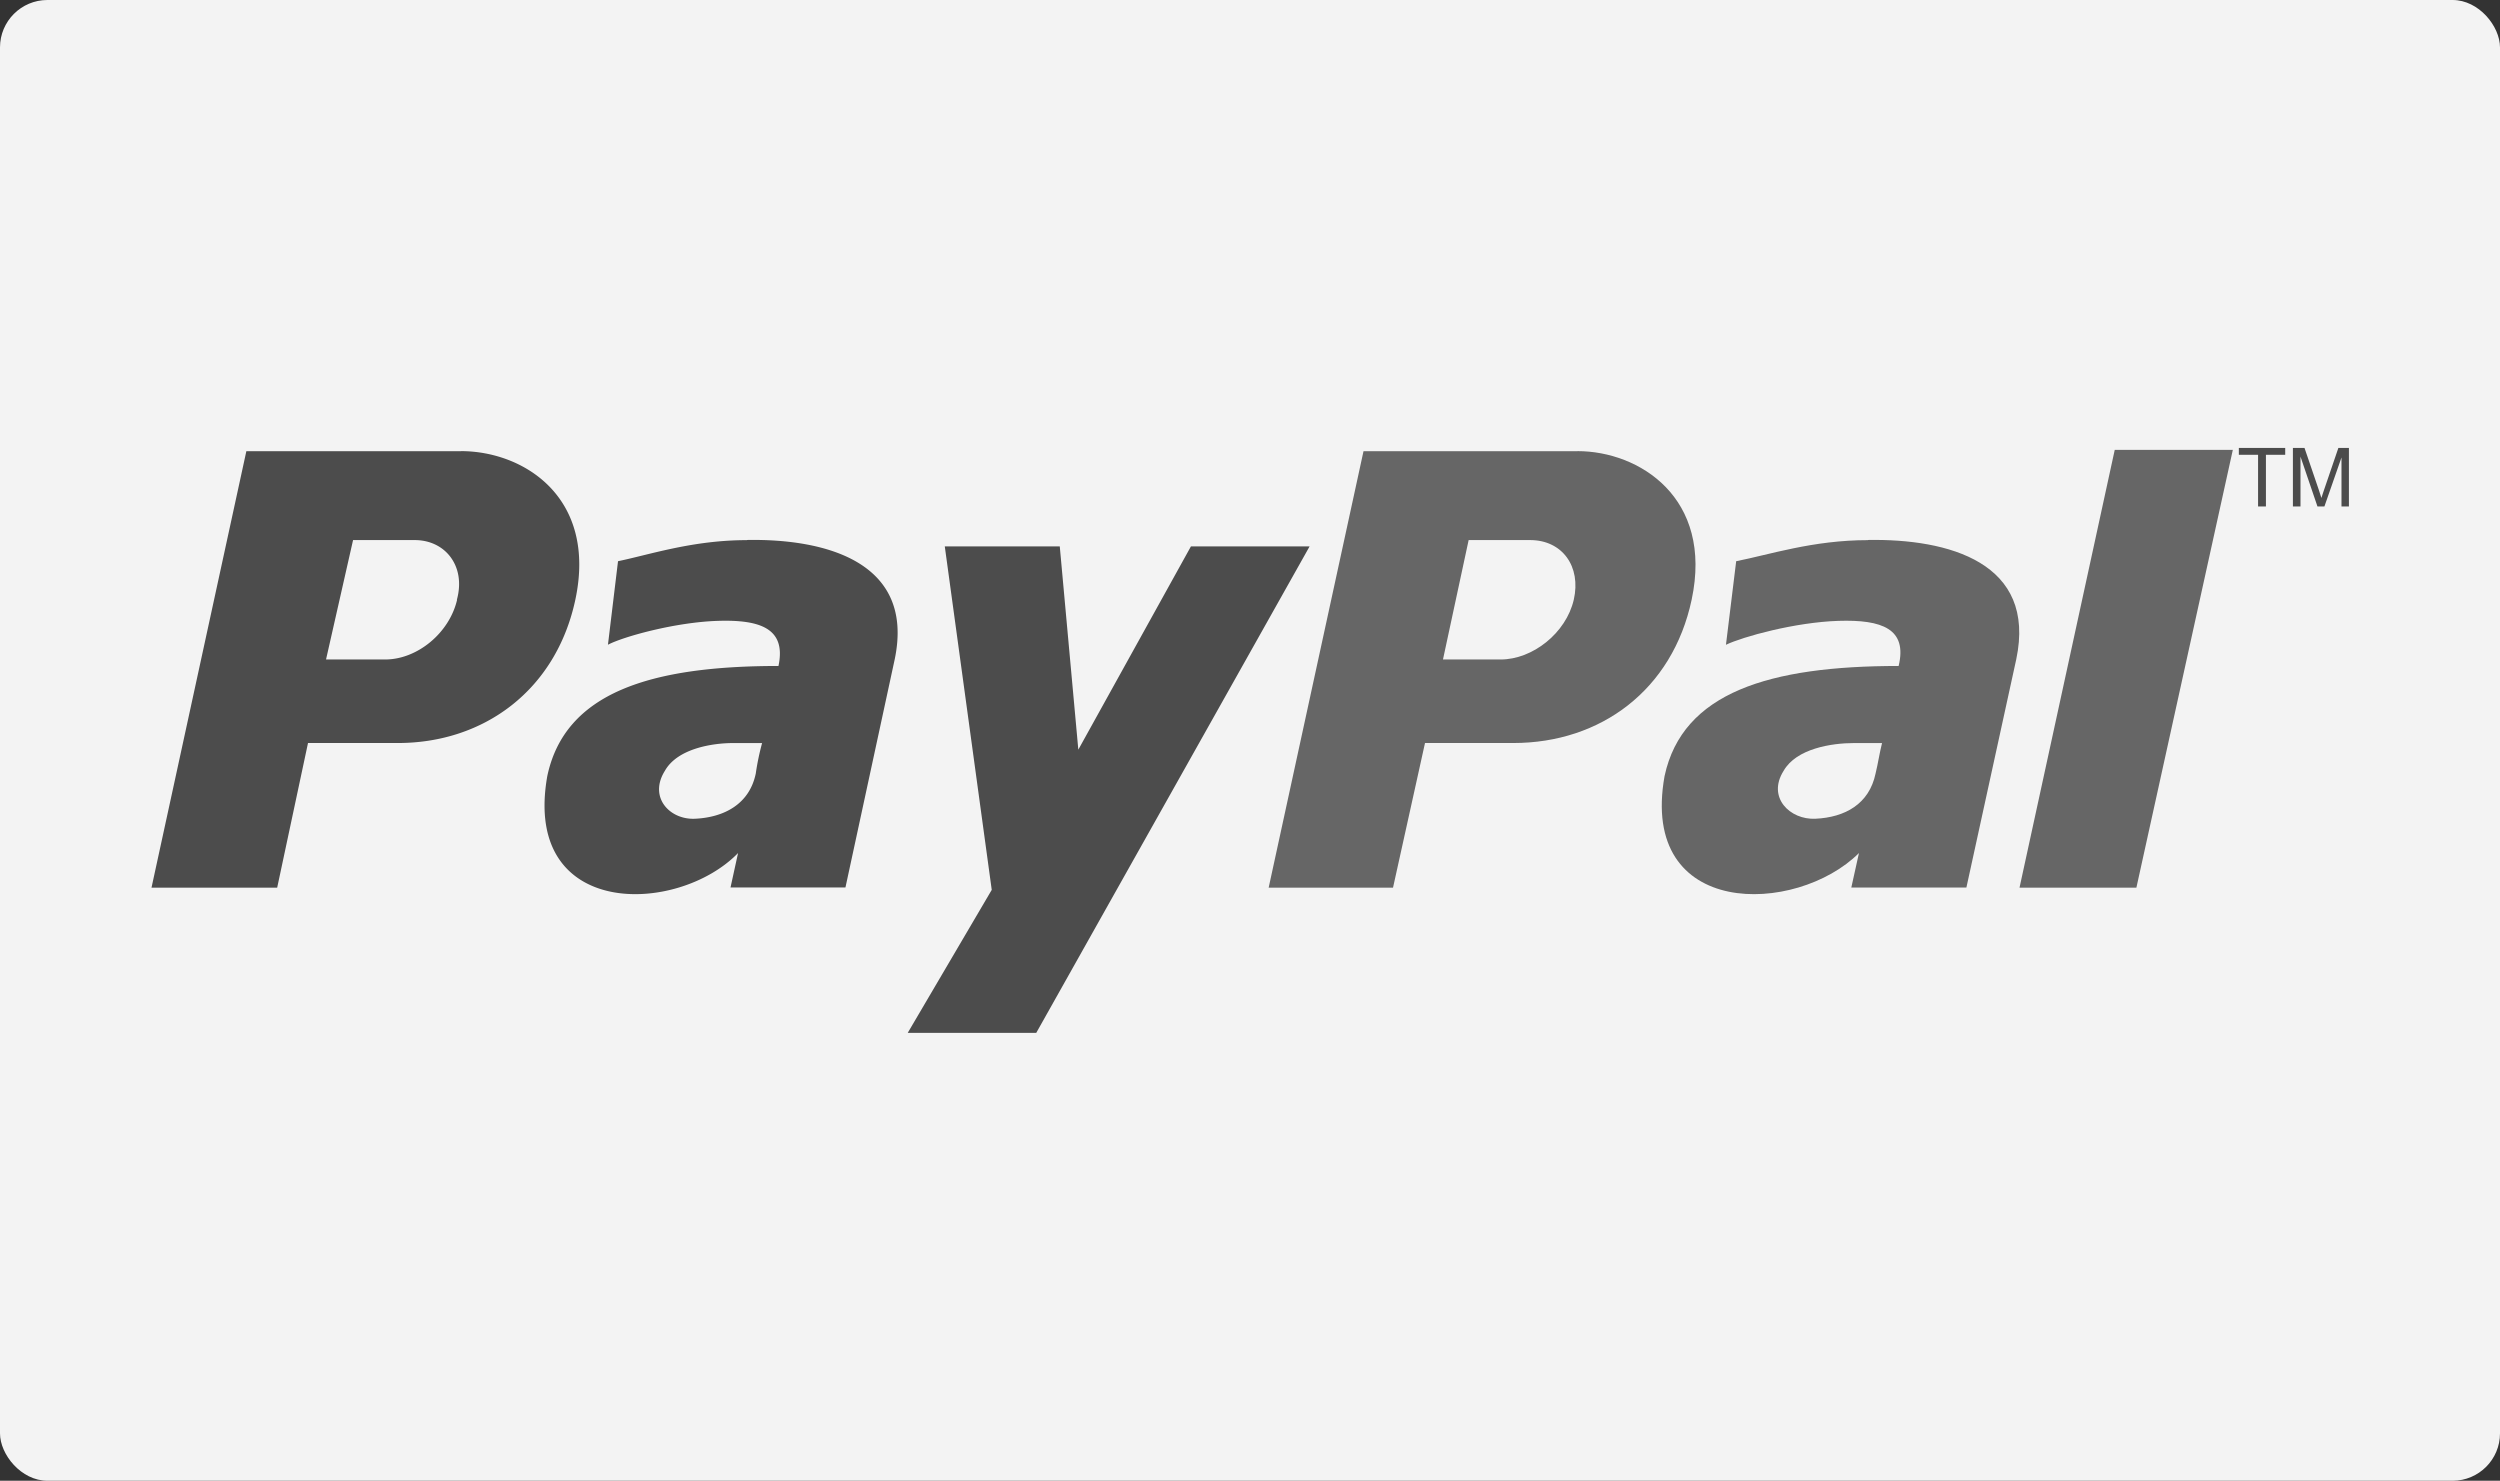
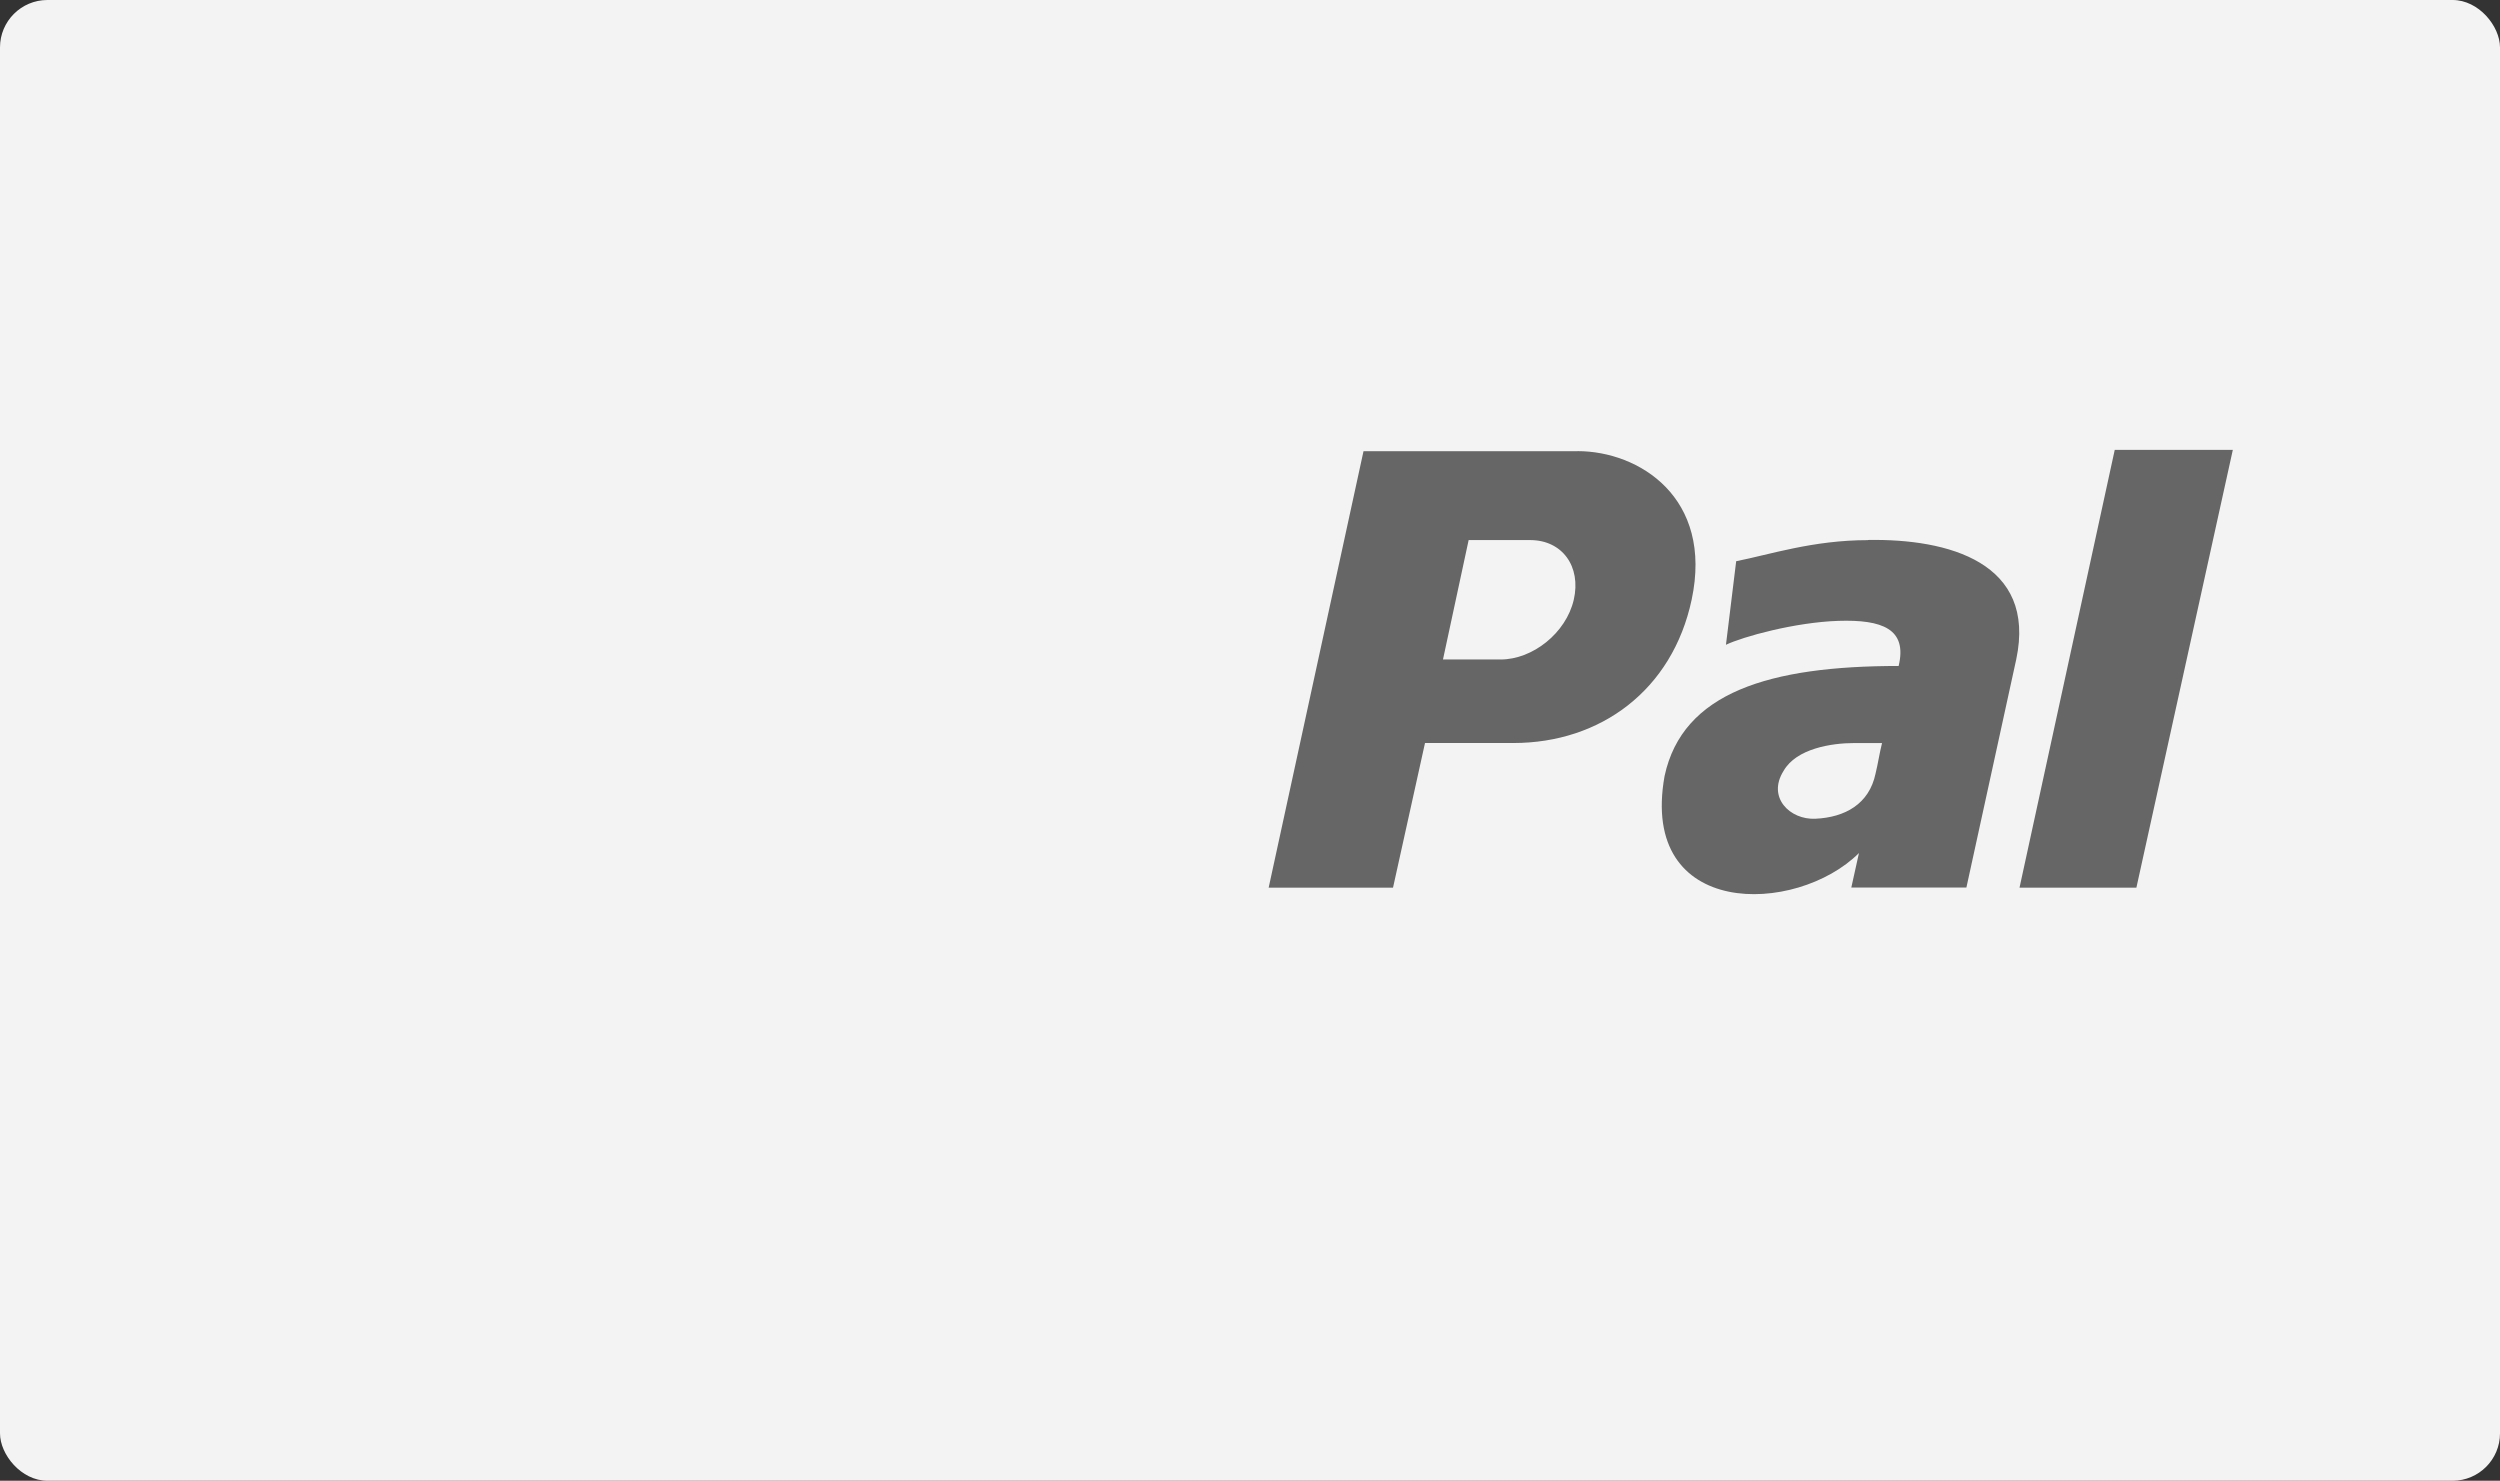
<svg xmlns="http://www.w3.org/2000/svg" id="Layer_1" data-name="Layer 1" viewBox="0 0 474.42 281">
  <rect x="0" y="0" width="474.42" height="281" fill="#333333" stroke="none" />
  <title>payment icons</title>
  <rect width="474.42" height="281" rx="9" ry="9" fill="#f3f3f3" />
  <path d="M354.47 102.5c-10.43 0-18.69 2.76-25 4l-1.94 15.86c3.15-1.52 13.11-4.28 21.36-4.54s13.11 1.51 11.41 8.56c-24.51 0-41 5-44.42 20.89-4.86 27.19 25 26.45 36.89 14.61l-1.45 6.54h21.84l9.46-43.31c3.88-18.37-12.86-22.9-28.15-22.64zm1.45 44.3c-1.21 5.79-5.81 8.31-11.4 8.57-4.85.24-9.22-4.05-6.06-9.07 2.42-4.28 9.22-5.29 13.34-5.29h5.35c-.5 2-.74 3.78-1.23 5.79zm0 0M401.31 85.37l-18.07 83.08h22.18l18.3-83.08zm0 0M299.37 85.62h-40.62l-18 82.83h23.6l6.07-27.45h16.78c16.55 0 30.17-10.06 33.82-27.19 4.13-19.39-10-28.2-21.65-28.2zm-.72 28.2c-1.46 6.3-7.79 11.33-13.88 11.33h-10.94l4.87-22.66h11.67c6.09 0 9.73 5 8.28 11.33zm0 0" fill="#666" />
-   <path d="M141.74 102.5c-10.31 0-18.46 2.76-24.46 4l-1.91 15.85c2.88-1.52 12.71-4.27 20.86-4.53s13 1.51 11.5 8.56c-24.21 0-40.51 5-43.87 20.89-4.8 27.19 24.69 26.44 36.2 14.61l-1.43 6.53h21.81l9.35-43.3c3.83-18.37-12.95-22.9-28-22.64zm1.68 44.3c-1.2 5.79-6 8.31-11.51 8.57-4.79.24-8.87-4.05-5.75-9.07 2.39-4.28 9.1-5.29 12.94-5.29h5.52a48.05 48.05 0 0 0-1.2 5.79zm0 0M179.29 103.69h21.82l3.52 38.57L226 103.69h22.52L196.65 196h-24.39l15.94-27.13zm0 0M87.48 85.62H46.75l-18 82.83H52.6L58.45 141h17.07c16.34 0 30-10.06 33.66-27.19 4.14-19.39-9.75-28.2-21.7-28.2zm-.74 28.2c-1.46 6.3-7.55 11.33-13.65 11.33H61.87L67 102.49h11.7c5.85 0 9.75 5 8 11.33zm0 0M428.51 96.11v-9.8h-3.65V85h8.8v1.31H430v9.8zm0 0M435.12 96.11V85h2.2l2.68 7.86c.24.74.41 1.28.53 1.64.12-.4.32-1 .58-1.77l2.64-7.73h2v11.11h-1.41v-9.3l-3.24 9.3h-1.32l-3.22-9.46v9.46zm0 0" fill="#4c4c4c" />
</svg>